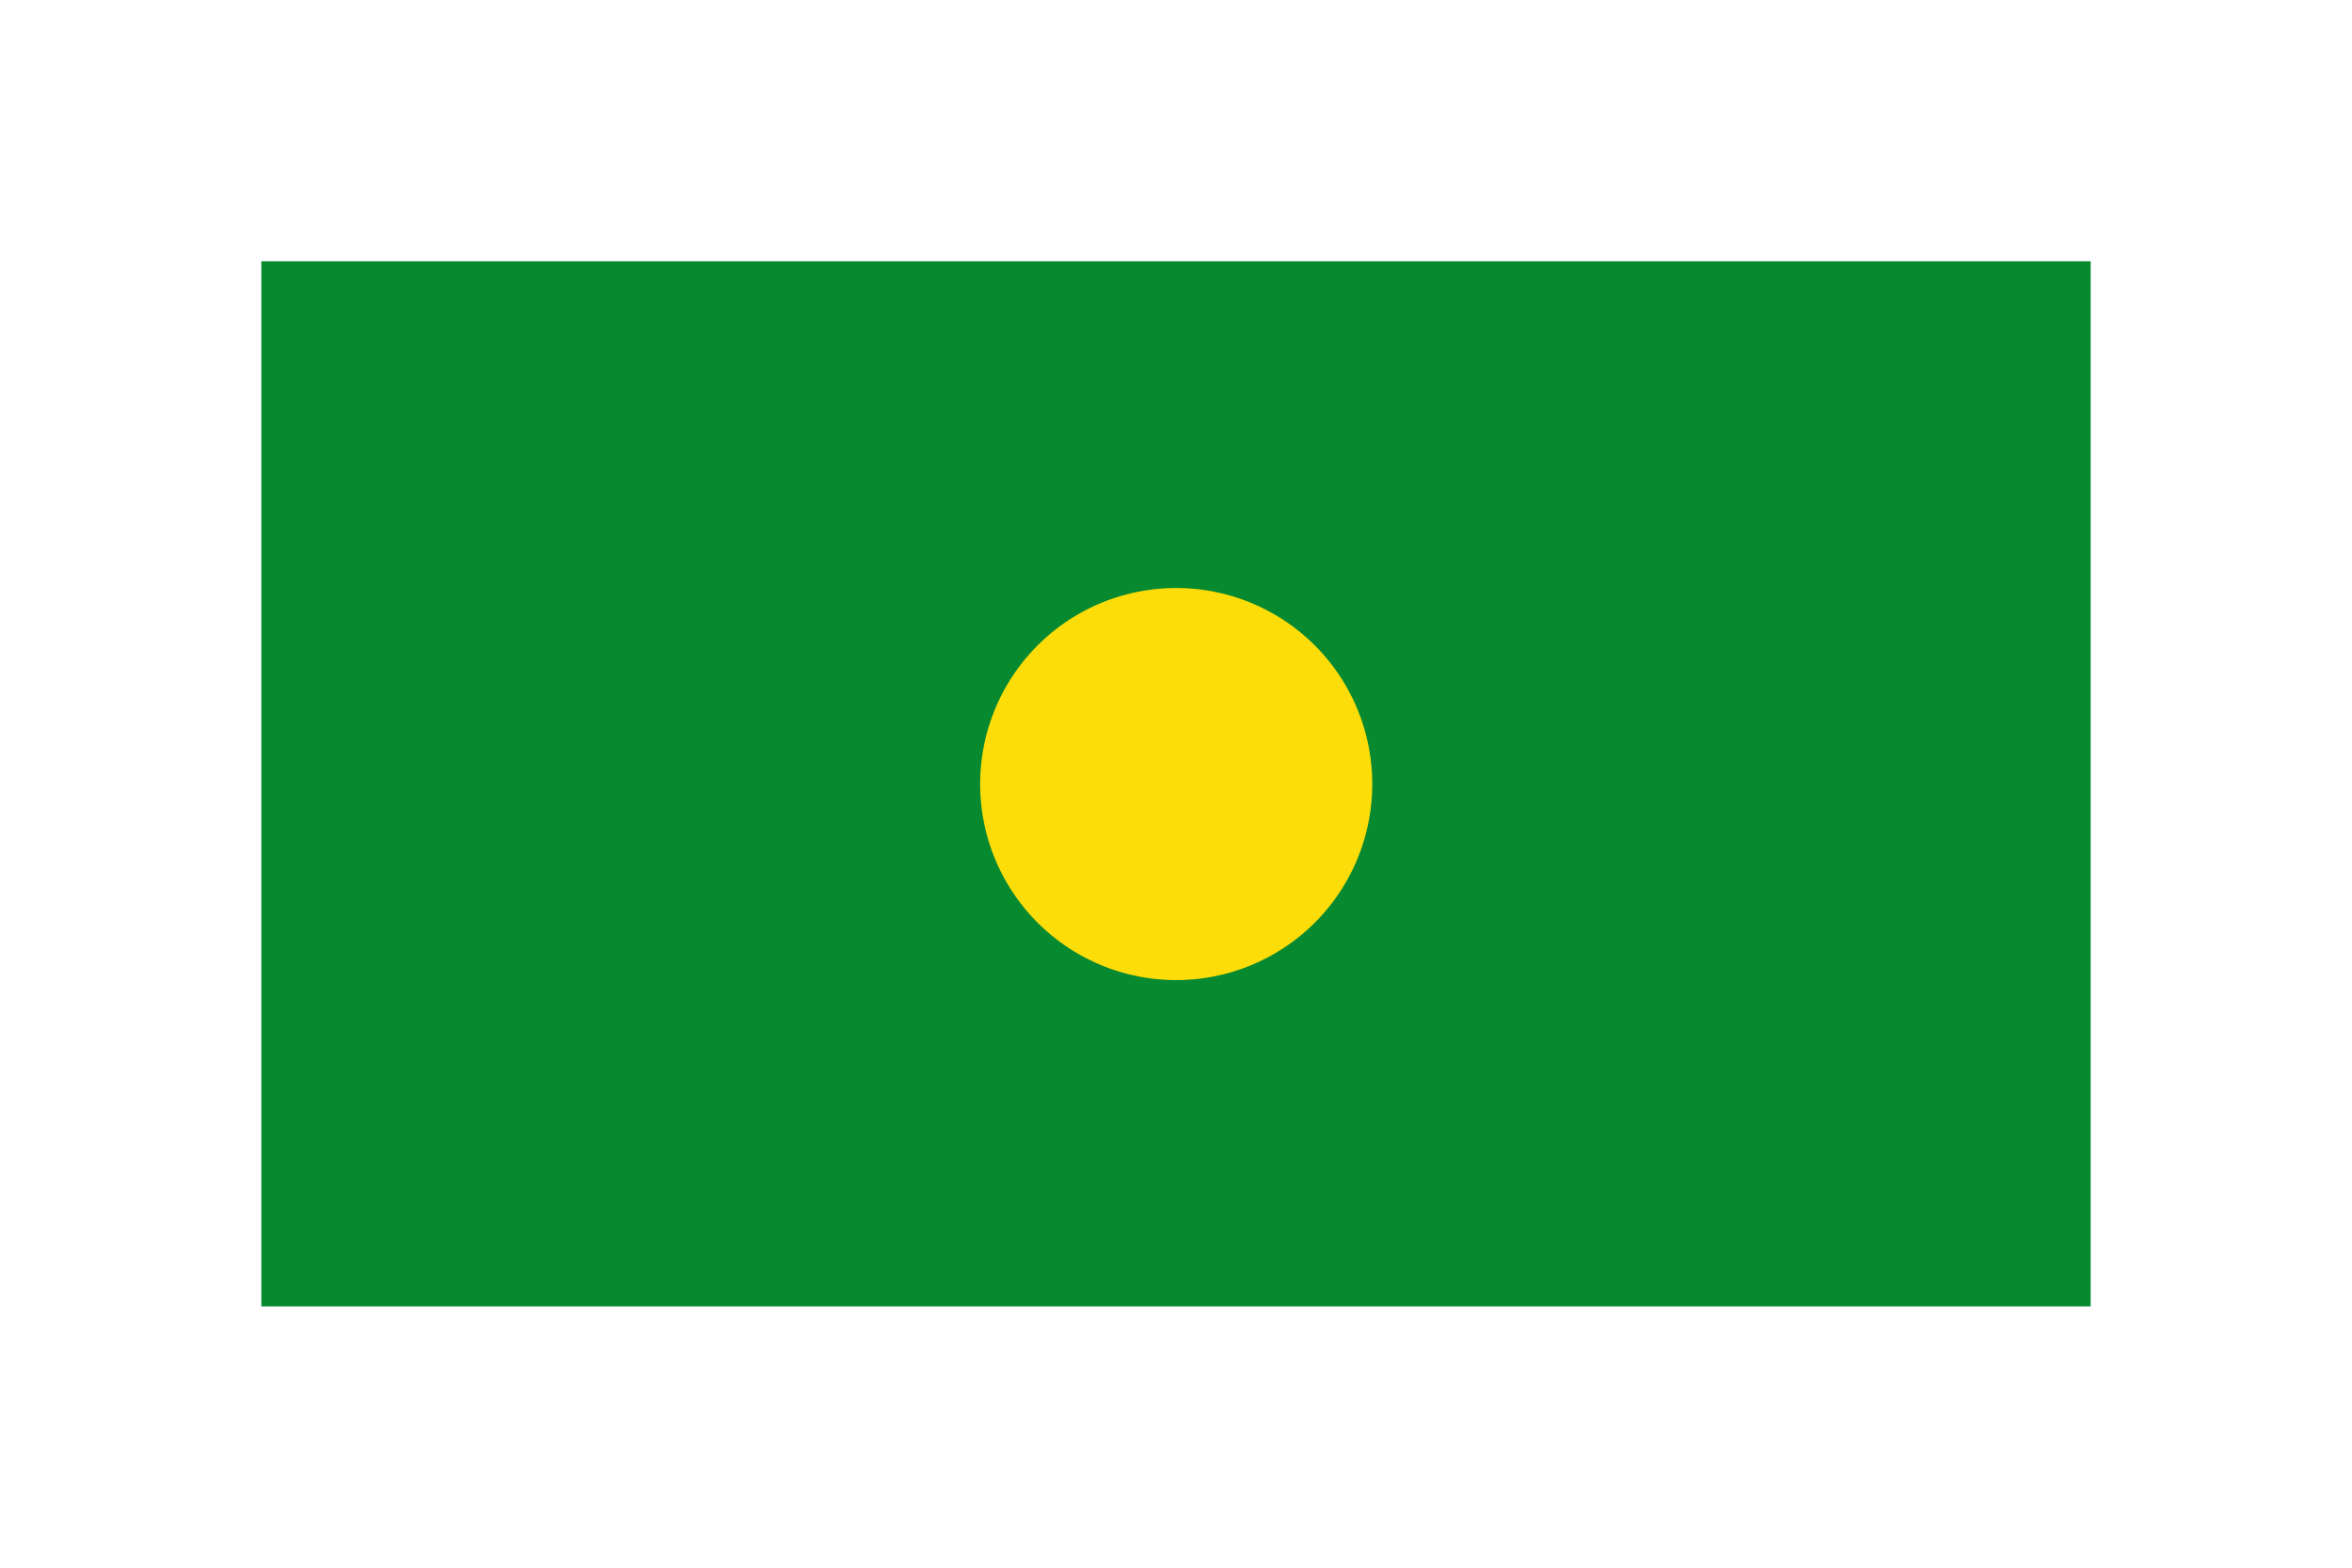
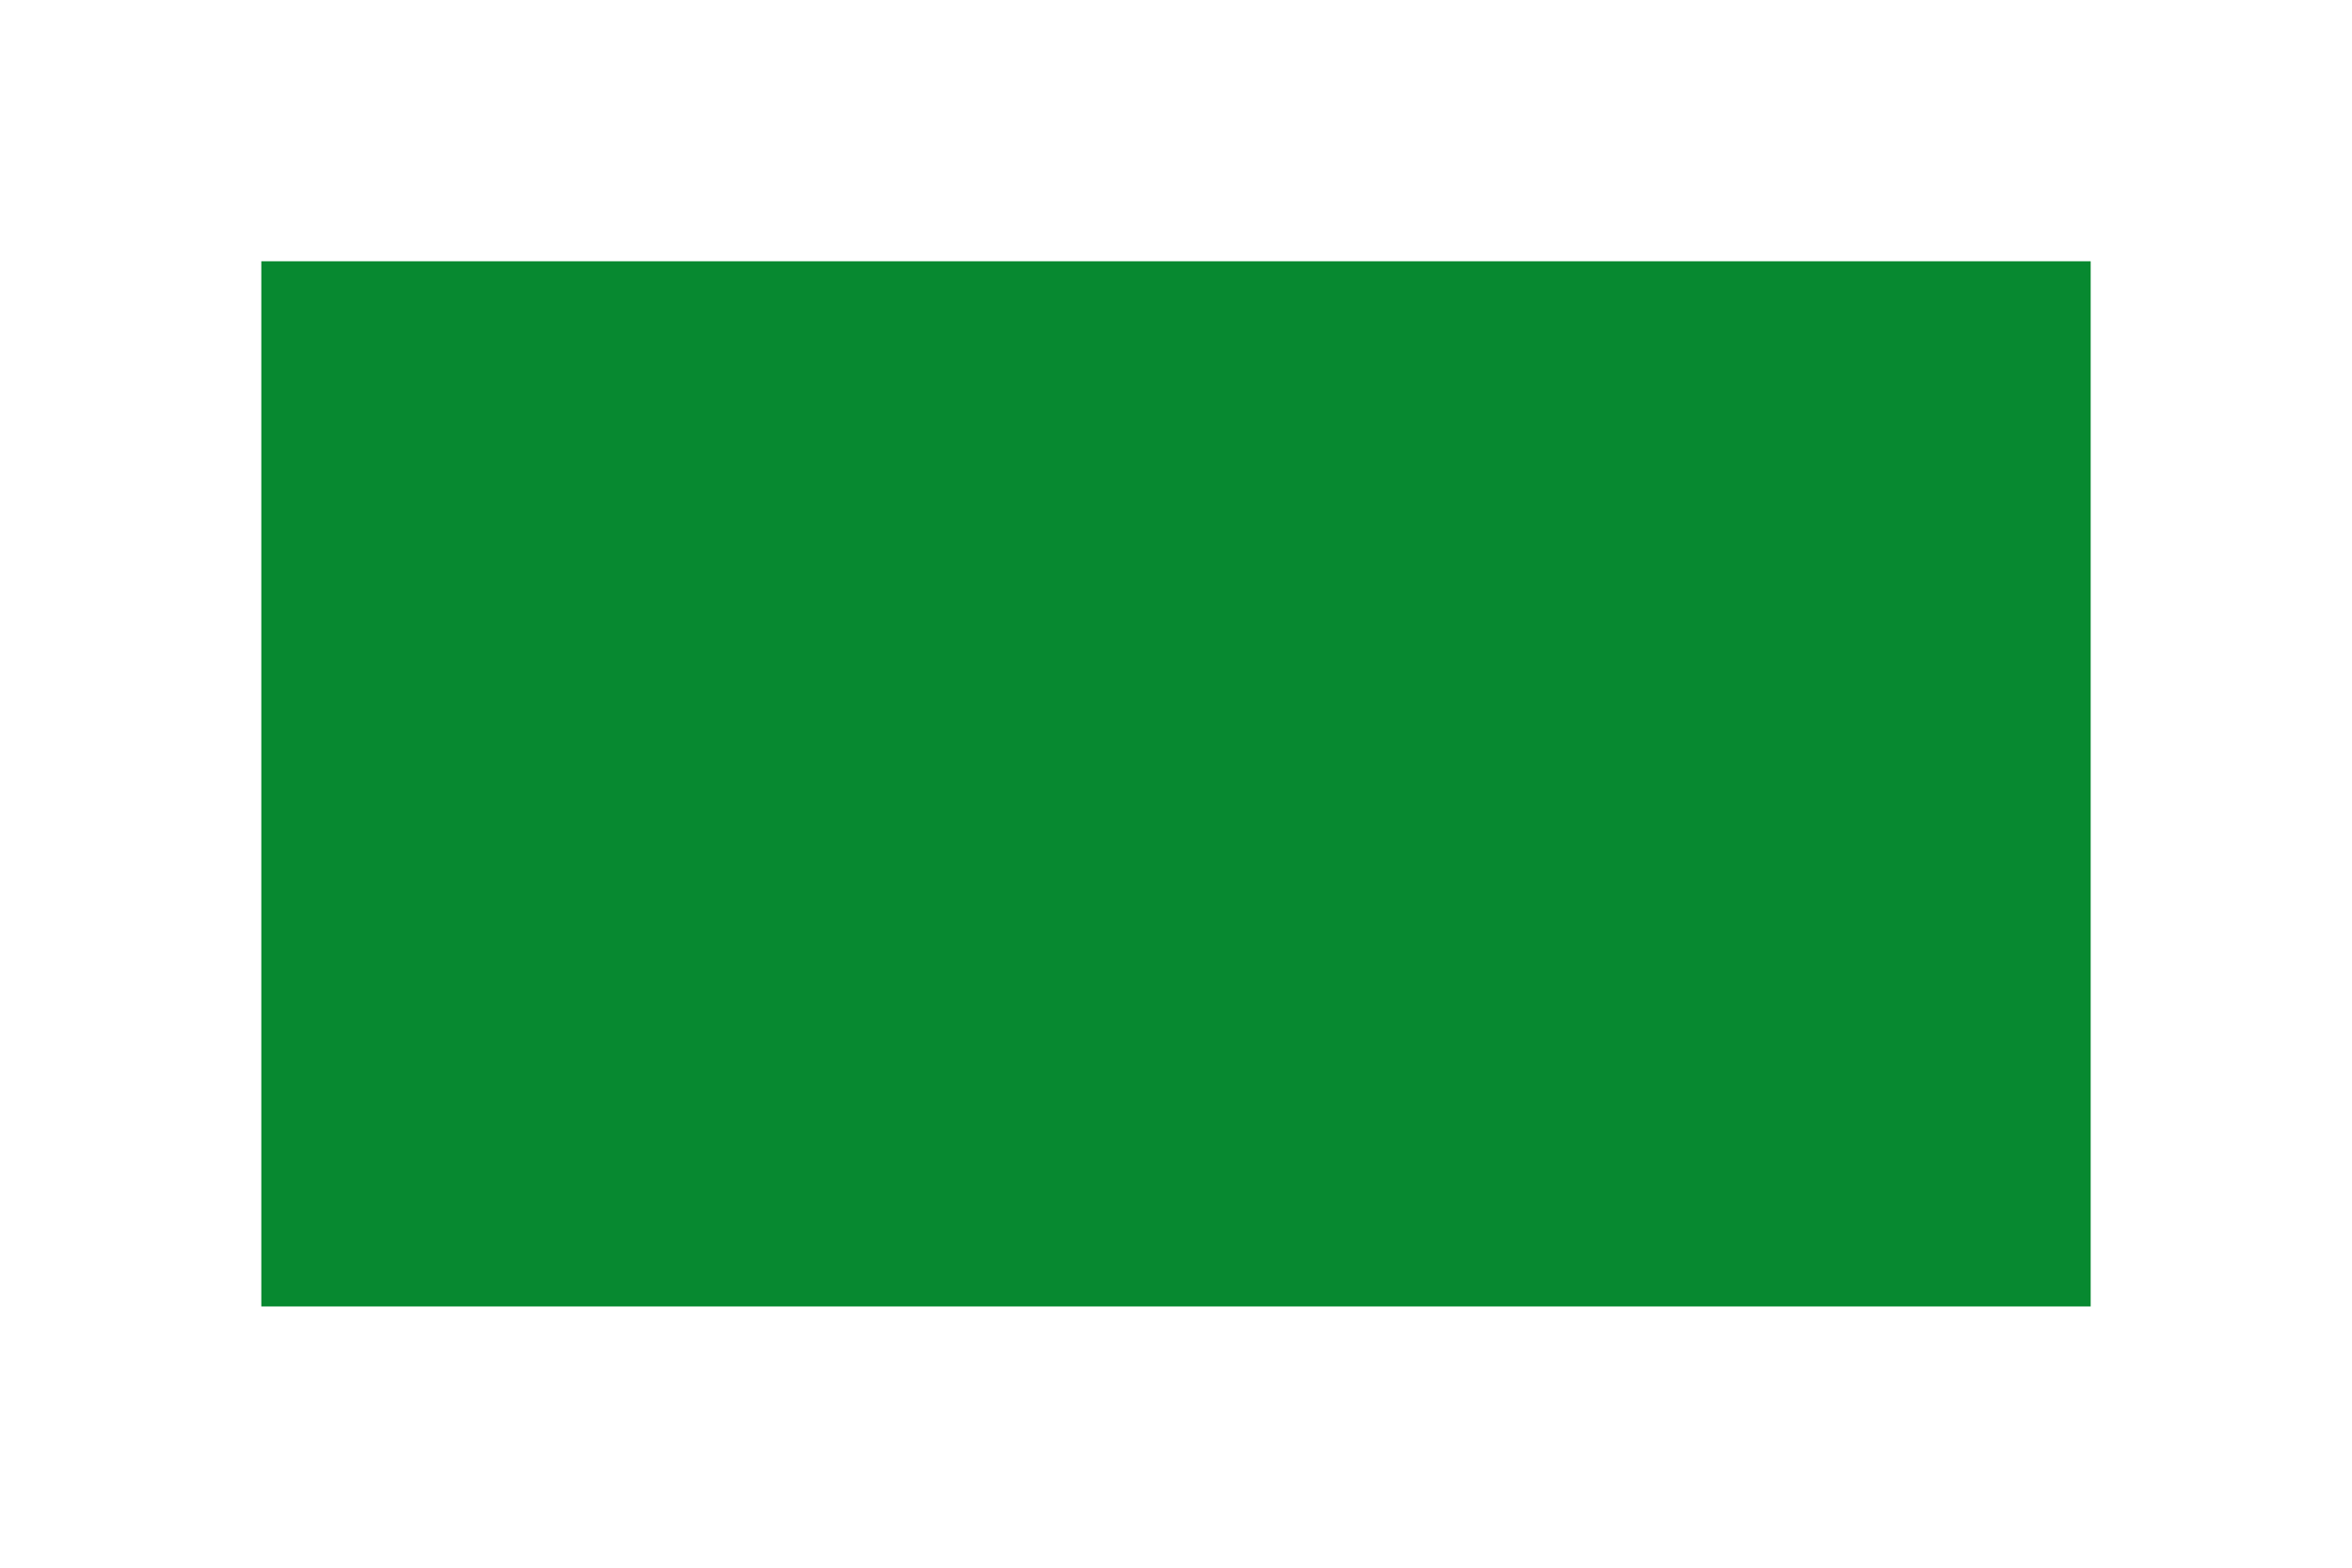
<svg xmlns="http://www.w3.org/2000/svg" xmlns:ns1="http://sodipodi.sourceforge.net/DTD/sodipodi-0.dtd" xmlns:ns2="http://www.inkscape.org/namespaces/inkscape" width="750" height="500" id="svg2" ns1:version="0.32" ns2:version="0.45.1" version="1.0" ns1:docbase="C:\TIIKERI\Liput\Espanja\Castilla-La Mancha\Cuenca - kunnat\svg" ns1:docname="La_Almarcha.svg" ns2:output_extension="org.inkscape.output.svg.inkscape">
  <defs id="defs4" />
  <ns1:namedview id="base" pagecolor="#ffffff" bordercolor="#666666" borderopacity="1.0" gridtolerance="10000" guidetolerance="10" objecttolerance="10" ns2:pageopacity="0.0" ns2:pageshadow="2" ns2:zoom="0.695835" ns2:cx="495.606" ns2:cy="274.5191" ns2:document-units="px" ns2:current-layer="layer1" width="750px" height="500px" ns2:window-width="1024" ns2:window-height="712" ns2:window-x="-4" ns2:window-y="-4" />
  <g ns2:label="Layer 1" ns2:groupmode="layer" id="layer1">
    <g id="g2166">
-       <rect y="0" x="0" height="500" width="750" id="rect2160" style="opacity:1;fill:#ffffff;fill-opacity:1;stroke:none;stroke-opacity:1" />
      <rect y="83.33" x="83.33" height="333.34" width="583.34" id="rect2162" style="opacity:1;fill:#078930;fill-opacity:1;stroke:none;stroke-opacity:1" />
-       <path transform="matrix(0.719,0,0,0.791,81.095,64.866)" d="M 495.807 234.132 A 86.946 79.042 0 1 1  321.915,234.132 A 86.946 79.042 0 1 1  495.807 234.132 z" ns1:ry="79.041725" ns1:rx="86.9459" ns1:cy="234.13237" ns1:cx="408.8613" id="path2164" style="opacity:1;fill:#fcdd09;fill-opacity:1;stroke:none;stroke-opacity:1" ns1:type="arc" />
    </g>
  </g>
</svg>